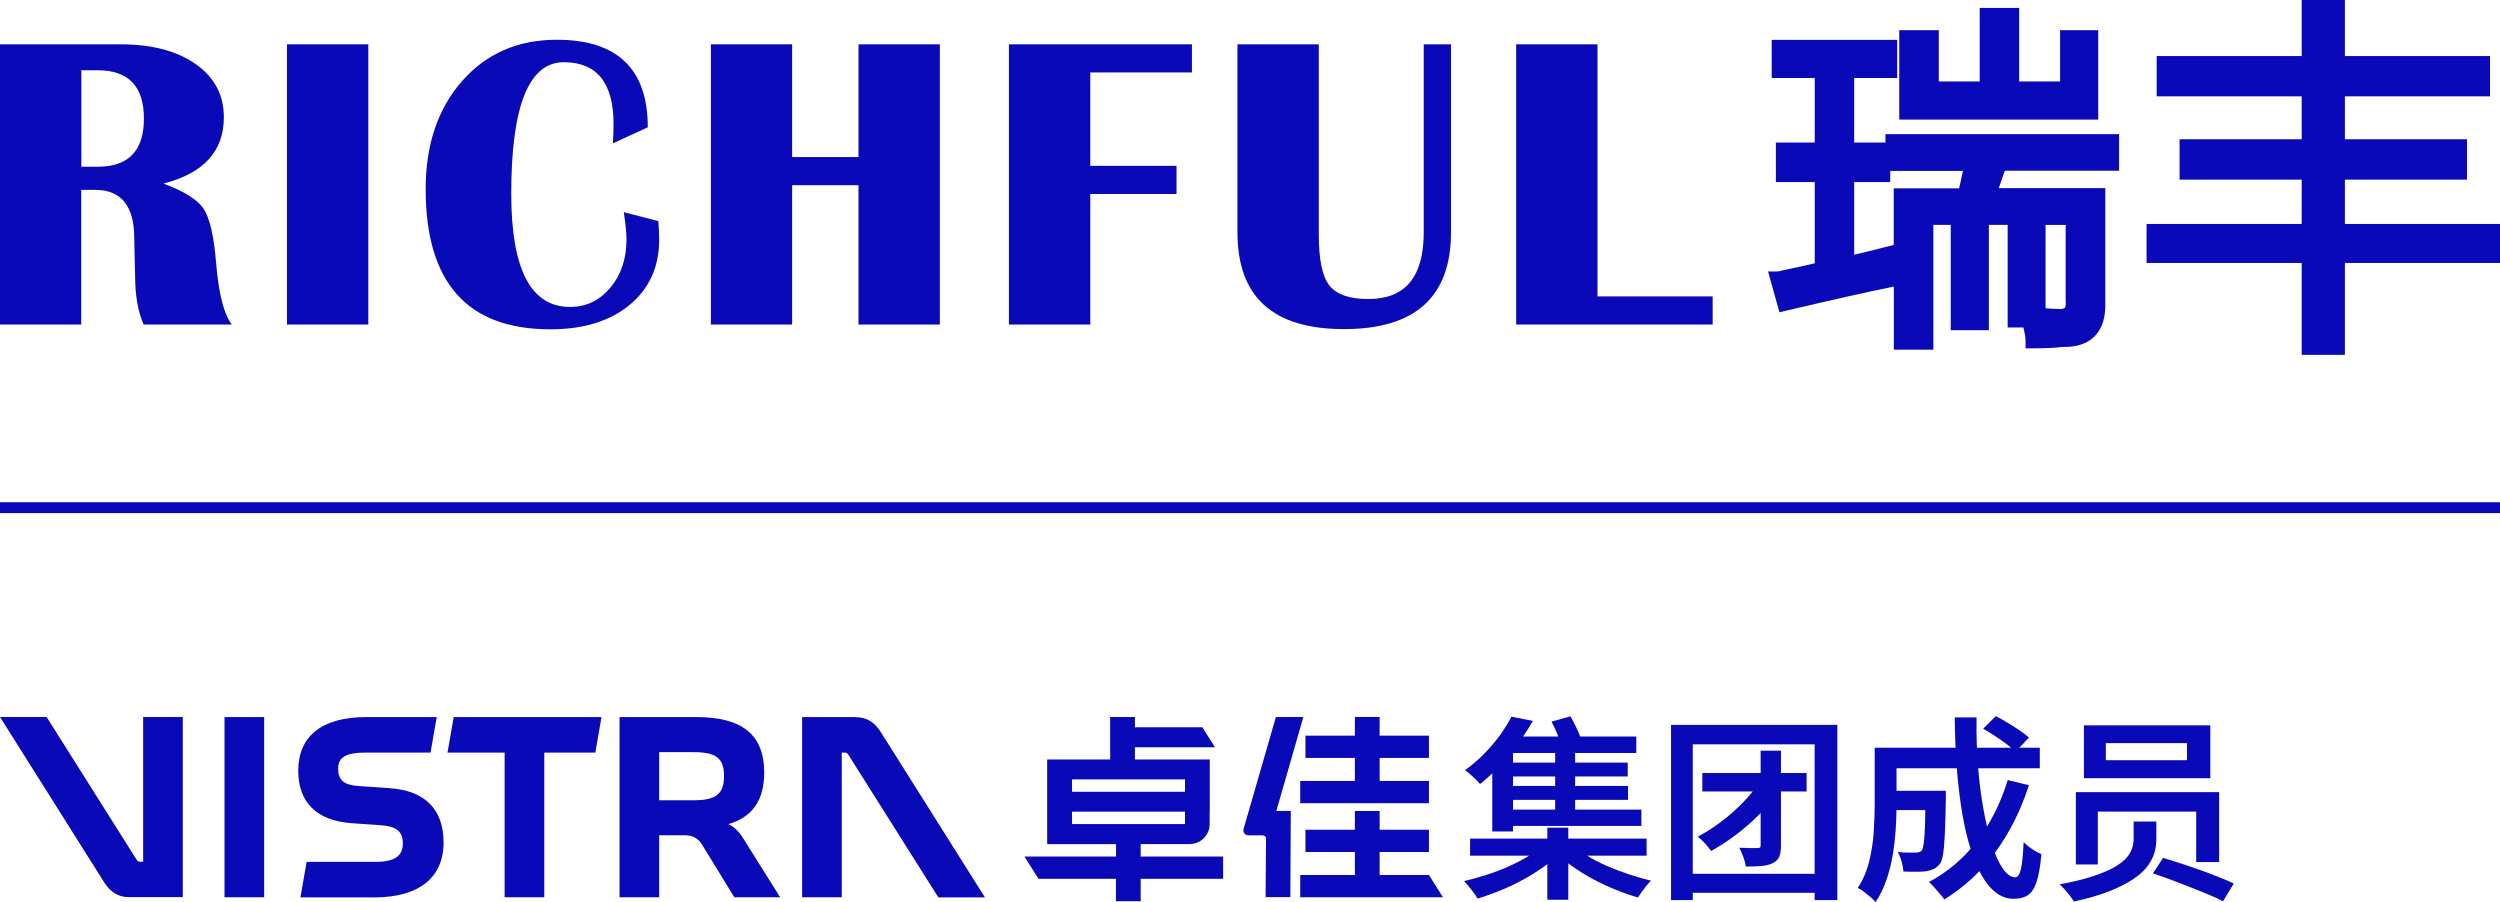
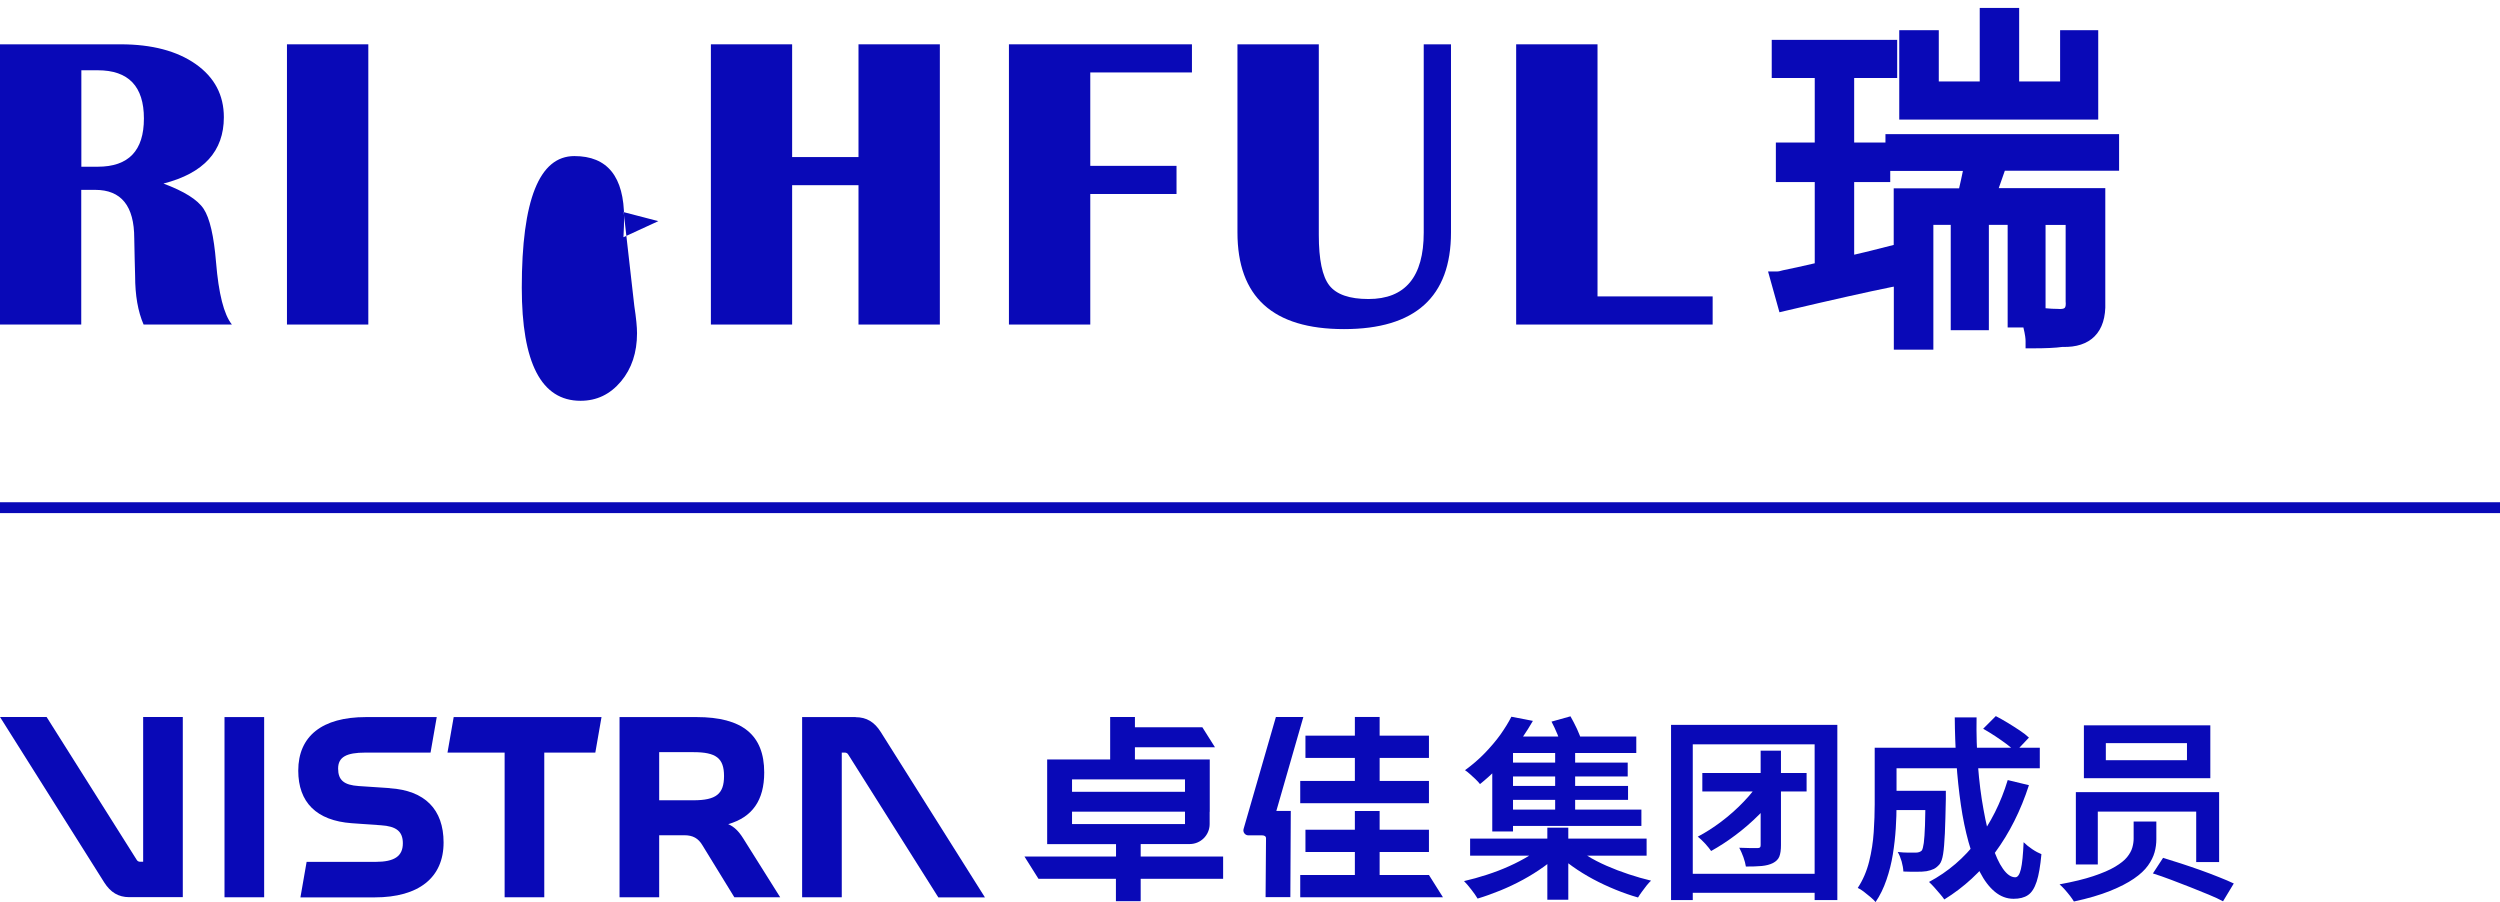
<svg xmlns="http://www.w3.org/2000/svg" id="_图层_1" data-name="图层 1" viewBox="0 0 230.17 83.05">
  <g>
    <g>
      <path d="M0,29.88V4.08H11.1c2.89,0,5.19,.61,6.92,1.82,1.73,1.22,2.59,2.85,2.59,4.89,0,3.13-1.85,5.16-5.56,6.11,1.9,.71,3.14,1.48,3.7,2.33,.56,.85,.94,2.48,1.14,4.91,.24,2.9,.72,4.81,1.46,5.74H13.22c-.52-1.2-.78-2.69-.78-4.48l-.04-1.53-.04-1.93c0-2.98-1.2-4.46-3.59-4.46h-1.29v12.4H0ZM7.49,15.35h1.51c2.84,0,4.25-1.48,4.25-4.44s-1.42-4.44-4.25-4.44h-1.51V15.35h0Z" style="fill: #0909b7;" />
      <polygon points="33.91 4.08 33.91 29.88 26.42 29.88 26.42 4.08 33.91 4.08 33.91 4.08" style="fill: #0909b7;" />
-       <path d="M57.42,19.53l3.19,.83c.05,.66,.08,1.22,.08,1.7,0,2.51-.91,4.51-2.72,6.01-1.82,1.5-4.25,2.25-7.3,2.25-7.65,0-11.48-4.3-11.48-12.91,0-4.09,1.12-7.4,3.35-9.94,2.23-2.54,5.14-3.81,8.72-3.81,5.58,0,8.38,2.69,8.38,8.06l-3.21,1.48c.04-.76,.06-1.34,.06-1.76,0-3.81-1.53-5.71-4.58-5.71-3.23,0-4.84,4.04-4.84,12.12,0,6.94,1.8,10.41,5.41,10.41,1.49,0,2.72-.59,3.72-1.78,.99-1.18,1.48-2.67,1.48-4.44,0-.57-.08-1.4-.25-2.51h0Z" style="fill: #0909b7;" />
+       <path d="M57.42,19.53l3.19,.83l-3.21,1.48c.04-.76,.06-1.34,.06-1.76,0-3.81-1.53-5.71-4.58-5.71-3.23,0-4.84,4.04-4.84,12.12,0,6.94,1.8,10.41,5.41,10.41,1.49,0,2.72-.59,3.72-1.78,.99-1.18,1.48-2.67,1.48-4.44,0-.57-.08-1.4-.25-2.51h0Z" style="fill: #0909b7;" />
      <polygon points="72.93 17.05 72.93 29.88 65.45 29.88 65.45 4.08 72.93 4.08 72.93 14.46 79.04 14.46 79.04 4.08 86.53 4.08 86.53 29.88 79.04 29.88 79.04 17.05 72.93 17.05 72.93 17.05" style="fill: #0909b7;" />
      <polygon points="109.74 4.08 109.74 6.67 100.38 6.67 100.38 15.27 108.32 15.27 108.32 17.86 100.38 17.86 100.38 29.88 92.89 29.88 92.89 4.08 109.74 4.08 109.74 4.08" style="fill: #0909b7;" />
      <path d="M133.59,4.08V21.4c0,5.93-3.29,8.9-9.85,8.9s-9.81-2.97-9.81-8.9V4.08h7.49V21.63c0,2.27,.32,3.82,.97,4.65,.65,.83,1.85,1.25,3.6,1.25,3.39,0,5.09-2.04,5.09-6.12V4.08h2.52Z" style="fill: #0909b7;" />
      <polygon points="147.08 4.08 147.08 27.29 157.68 27.29 157.68 29.88 139.59 29.88 139.59 4.08 147.08 4.08 147.08 4.08" style="fill: #0909b7;" />
    </g>
    <g>
      <polygon points="193.18 2.78 189.67 2.78 189.67 7.5 185.9 7.5 185.9 .73 182.27 .73 182.27 7.5 178.5 7.5 178.5 2.78 174.86 2.78 174.86 11.01 193.18 11.01 193.18 2.78" style="fill: #0909b7;" />
      <path d="M195.1,15.73v-3.38h-21.51v.77h-2.88V7.18h3.96V3.67h-11.55v3.51h3.96v5.94h-3.58v3.64h3.58v7.48c-1.19,.28-2.17,.49-2.91,.64l-.08,.02c-.25,.08-.38,.09-.43,.09h-.88l1.05,3.76,.63-.15c4.29-1.01,7.55-1.74,9.68-2.17l.22-.04v5.8h3.64v-11.49h1.6v9.7h3.51v-9.7h1.73v9.45h1.45c.17,.7,.2,1.06,.2,1.25v.67h.67c1.17,0,2.08-.04,2.72-.13,1.28,.04,2.28-.29,2.96-.97,.71-.71,1.04-1.78,.99-3.15v-10.5h-9.81l.56-1.6h10.54Zm-6.77,12.65v-7.67h1.85v7.05c.03,.29,0,.51-.09,.59-.08,.08-.3,.12-.64,.09-.33,0-.7-.02-1.12-.06Zm-13.98-5.83l-2.17,.55c-.57,.14-1.06,.26-1.47,.35v-6.69h3.32v-1.02h6.69c-.11,.52-.22,1.06-.35,1.6h-6.02v5.22Z" style="fill: #0909b7;" />
    </g>
-     <polygon points="215.89 20.62 215.89 16.54 227.13 16.54 227.13 12.82 215.89 12.82 215.89 8.87 229.25 8.87 229.25 5.16 215.89 5.16 215.89 0 211.91 0 211.91 5.16 198.56 5.16 198.56 8.87 211.91 8.87 211.91 12.82 200.67 12.82 200.67 16.54 211.91 16.54 211.91 20.62 197.63 20.62 197.63 24.21 211.91 24.21 211.91 32.67 215.89 32.67 215.89 24.21 230.17 24.21 230.17 20.62 215.89 20.62" style="fill: #0909b7;" />
  </g>
  <rect y="46.24" width="230.17" height="1" style="fill: #0909b7;" />
  <g>
    <g>
      <path d="M142.26,77.73l1.46,.74c-.46,.46-.99,.9-1.59,1.33-.6,.43-1.24,.83-1.92,1.2-.68,.37-1.38,.7-2.09,.99-.72,.29-1.41,.54-2.08,.74-.14-.24-.34-.52-.58-.83-.24-.31-.46-.57-.67-.78,.69-.16,1.38-.35,2.09-.58,.71-.23,1.4-.49,2.06-.79,.67-.3,1.28-.62,1.85-.97,.56-.34,1.05-.69,1.46-1.06Zm-3.1-11.74l1.97,.38c-.58,1.01-1.27,2.02-2.07,3.02-.8,1-1.73,1.94-2.8,2.8-.11-.14-.24-.29-.41-.45s-.33-.31-.5-.46c-.17-.15-.32-.27-.47-.37,.66-.48,1.27-1,1.81-1.56s1.03-1.13,1.44-1.7c.41-.58,.75-1.13,1.02-1.66Zm-3.81,11.22h16.25v1.57h-16.25v-1.57Zm3.95-9.4h11.35v1.52h-11.35v7.22h-1.91v-7.68l1.05-1.05h.87Zm-1.26,6.73h13.08v1.5h-13.08v-1.5Zm.83-4.33h10.99v1.28h-10.99v-1.28Zm0,2.15h11.02v1.28h-11.02v-1.28Zm3.59,3.84h1.93v6.64h-1.93v-6.64Zm.38-9.76l1.75-.49c.2,.35,.4,.74,.6,1.16,.19,.43,.34,.79,.43,1.09l-1.86,.56c-.06-.31-.18-.69-.36-1.13-.18-.44-.37-.84-.56-1.2Zm.34,2.38h1.84v6.37h-1.84v-6.37Zm1.48,8.88c.4,.36,.87,.71,1.43,1.06s1.16,.66,1.82,.95c.66,.29,1.34,.55,2.04,.78,.7,.23,1.38,.43,2.06,.59-.13,.12-.27,.27-.42,.46-.15,.19-.29,.38-.43,.57-.14,.19-.26,.37-.35,.52-.67-.19-1.36-.43-2.07-.72-.71-.29-1.4-.61-2.07-.97s-1.3-.75-1.89-1.17-1.12-.86-1.58-1.32l1.48-.74Z" style="fill: #0909b7;" />
      <path d="M153.84,66.74h15.32v16.13h-2.09v-14.34h-11.22v14.34h-2v-16.13Zm1.14,13.71h13.33v1.75h-13.33v-1.75Zm7.23-8.77l1.57,1.12c-.52,.77-1.12,1.5-1.82,2.2-.7,.7-1.43,1.33-2.18,1.89-.76,.57-1.5,1.05-2.24,1.46-.12-.18-.3-.4-.54-.67-.24-.26-.47-.48-.69-.65,.71-.37,1.43-.83,2.16-1.38,.73-.55,1.42-1.16,2.07-1.84,.66-.68,1.21-1.39,1.67-2.14Zm-5.48-.51h9.6v1.7h-9.6v-1.7Zm5.36-2.06h1.88v8.7c0,.45-.05,.79-.15,1.05-.1,.25-.3,.45-.59,.6-.28,.14-.62,.23-1.03,.27-.41,.04-.9,.05-1.46,.05-.04-.25-.11-.54-.23-.87-.12-.33-.25-.62-.38-.86,.35,.01,.69,.02,1.01,.03,.33,0,.55,0,.67,0,.11,0,.18-.02,.23-.06,.04-.04,.06-.11,.06-.21v-8.68Z" style="fill: #0909b7;" />
      <path d="M172.59,68.84h2.02v5.25c0,.66-.02,1.39-.07,2.17s-.14,1.59-.27,2.4c-.13,.81-.33,1.6-.59,2.35-.26,.76-.59,1.44-1,2.04-.11-.13-.26-.29-.47-.46-.2-.17-.41-.34-.62-.5s-.39-.27-.55-.34c.48-.73,.83-1.55,1.05-2.44,.22-.89,.36-1.79,.42-2.71,.06-.91,.09-1.76,.09-2.54v-5.23Zm1.17,3.97h4.26v1.77h-4.26v-1.77Zm.11-3.97h13.93v1.89h-13.93v-1.89Zm3.39,3.97h1.89c0,.18,0,.33,0,.44,0,.11,0,.21,0,.3-.03,1.29-.05,2.34-.09,3.17s-.09,1.46-.16,1.9c-.07,.45-.18,.76-.32,.94-.17,.2-.35,.35-.53,.44-.19,.09-.41,.16-.68,.21-.24,.04-.55,.05-.92,.05s-.78,0-1.21-.02c-.01-.28-.07-.59-.16-.93-.1-.34-.22-.63-.36-.87,.35,.04,.68,.06,.98,.06,.31,0,.53,0,.68,0,.12,0,.23-.02,.32-.05,.09-.03,.17-.08,.24-.15,.07-.11,.13-.34,.18-.69,.05-.35,.08-.89,.11-1.61,.02-.72,.04-1.69,.05-2.9v-.29Zm7.59-.99l1.95,.47c-.76,2.35-1.8,4.41-3.11,6.19s-2.88,3.22-4.68,4.33c-.1-.14-.23-.32-.4-.51s-.34-.4-.52-.6c-.18-.2-.34-.36-.49-.5,1.76-.94,3.24-2.21,4.46-3.82,1.22-1.61,2.15-3.46,2.79-5.57Zm-4.89-5.77h2.02c-.03,1.53,.02,3.01,.13,4.46,.11,1.44,.28,2.79,.51,4.03,.22,1.24,.48,2.33,.79,3.27,.3,.93,.63,1.66,1,2.18,.37,.52,.74,.78,1.13,.78,.23,0,.4-.25,.52-.75,.12-.5,.2-1.33,.25-2.48,.22,.22,.48,.43,.79,.64s.6,.36,.85,.46c-.1,1.08-.24,1.92-.44,2.53s-.47,1.02-.8,1.24c-.34,.23-.78,.34-1.32,.34-.64,0-1.21-.22-1.73-.65s-.98-1.04-1.38-1.82c-.4-.78-.75-1.7-1.04-2.75s-.53-2.2-.71-3.45-.32-2.55-.41-3.91c-.09-1.36-.14-2.74-.15-4.13Zm2.62,1.05l1.17-1.17c.35,.18,.72,.39,1.1,.62,.38,.23,.75,.47,1.1,.7s.63,.45,.85,.66l-1.23,1.3c-.2-.2-.47-.43-.81-.69-.34-.25-.69-.5-1.07-.75-.38-.25-.75-.47-1.11-.68Z" style="fill: #0909b7;" />
      <path d="M196.44,75.64h2.09v1.64c0,.38-.05,.78-.16,1.18-.11,.4-.31,.81-.61,1.23s-.73,.82-1.3,1.21c-.57,.39-1.3,.77-2.2,1.13-.9,.36-2.01,.69-3.32,.97-.08-.14-.2-.31-.35-.51s-.31-.38-.48-.58c-.17-.19-.33-.35-.49-.49,1.25-.23,2.29-.48,3.12-.76,.83-.28,1.49-.56,1.99-.86s.87-.59,1.11-.89c.24-.3,.4-.59,.48-.88,.08-.28,.12-.56,.12-.82v-1.59Zm-5.32-2.71h13.19v6.44h-2.11v-4.65h-9.06v4.87h-2.02v-6.66Zm.74-6.15h11.64v4.87h-11.64v-4.87Zm2.02,1.64v1.57h7.47v-1.57h-7.47Zm4.33,12l.94-1.44c.51,.16,1.06,.33,1.65,.52s1.19,.4,1.79,.61,1.16,.43,1.69,.64c.54,.21,1,.41,1.38,.59l-.99,1.64c-.35-.19-.79-.4-1.31-.61s-1.08-.44-1.68-.68c-.6-.23-1.19-.46-1.79-.69s-1.16-.42-1.69-.59Z" style="fill: #0909b7;" />
    </g>
    <g>
      <polygon points="41.2 69.29 46.46 69.29 46.46 82.61 50.11 82.61 50.11 69.29 54.81 69.29 55.38 66.02 41.77 66.02 41.2 69.29" style="fill: #0909b7;" />
      <path d="M13.18,79.34h-.28c-.12,0-.24-.05-.31-.17l-8.3-13.16H0l9.6,15.24c.57,.9,1.3,1.35,2.3,1.35h4.93v-16.59h-3.65v13.32Z" style="fill: #0909b7;" />
      <rect x="20.67" y="66.02" width="3.65" height="16.59" style="fill: #0909b7;" />
      <path d="M35.87,72.56l-2.84-.19c-1.37-.09-1.9-.55-1.9-1.61s.76-1.47,2.51-1.47h6l.57-3.27h-6.52c-4.03,0-6.23,1.75-6.23,4.93,0,2.92,1.68,4.6,4.91,4.84l2.7,.19c1.4,.09,2.02,.55,2.02,1.66,0,1.19-.78,1.71-2.51,1.71h-6.35l-.57,3.27h6.83c4.08,0,6.35-1.83,6.35-5.05,0-3.06-1.73-4.79-4.95-5Z" style="fill: #0909b7;" />
      <path d="M67.04,75.88c2.23-.64,3.32-2.2,3.32-4.76,0-3.46-2.02-5.1-6.23-5.1h-7.09v16.59h3.65v-5.71h2.32c.78,0,1.28,.28,1.66,.92l2.94,4.79h4.22l-3.41-5.43c-.4-.64-.83-1.07-1.37-1.3Zm-3.2-2.2h-3.15v-4.43h3.15c2.09,0,2.82,.55,2.82,2.2s-.73,2.23-2.82,2.23Z" style="fill: #0909b7;" />
      <path d="M78.78,66.02h-4.93v16.59h3.65v-13.32h.28c.12,0,.24,.05,.31,.17l8.3,13.16h4.29l-9.6-15.24c-.57-.9-1.3-1.35-2.3-1.35Z" style="fill: #0909b7;" />
      <path d="M119.98,66.01h-2.51l-2.97,10.29c-.1,.3,.12,.61,.44,.61h1.27c.19,0,.35,.08,.35,.27l-.04,5.42h2.28l.04-7.94h-1.33l2.49-8.66Z" style="fill: #0909b7;" />
      <path d="M105.04,77.71h4.49c1.02,0,1.84-.83,1.84-1.84v-1.13h.01v-1.84s0,0,0,0v-1.14h0v-1.81s0-.03,0-.03h-6.89v-1.12h7.37l-1.16-1.84h-6.21v-.95h-2.28v3.91h-5.8v7.8h2.28s4.06,0,4.06,0v1.14h-8.43l1.29,2.05h7.13v2.06h2.28v-2.06h7.59v-2.05h-7.59v-1.14Zm4.06-5.95v1.14h-10.4v-1.14h10.4Zm-10.4,2.97h10.4v1.14h-10.4s0-1.14,0-1.14Z" style="fill: #0909b7;" />
      <polygon points="131.56 80.56 127.02 80.56 127.02 78.44 131.56 78.44 131.56 76.39 127.02 76.39 127.02 74.67 124.74 74.67 124.74 76.39 120.19 76.39 120.19 78.44 124.74 78.44 124.74 80.56 119.71 80.56 119.71 82.61 132.85 82.61 131.56 80.56" style="fill: #0909b7;" />
      <polygon points="124.74 71.9 119.71 71.9 119.71 73.95 131.56 73.95 131.56 71.9 127.02 71.9 127.02 69.78 131.56 69.78 131.56 67.73 127.02 67.73 127.02 66.01 124.74 66.01 124.74 67.73 120.19 67.73 120.19 69.78 124.74 69.78 124.74 71.9" style="fill: #0909b7;" />
    </g>
  </g>
</svg>